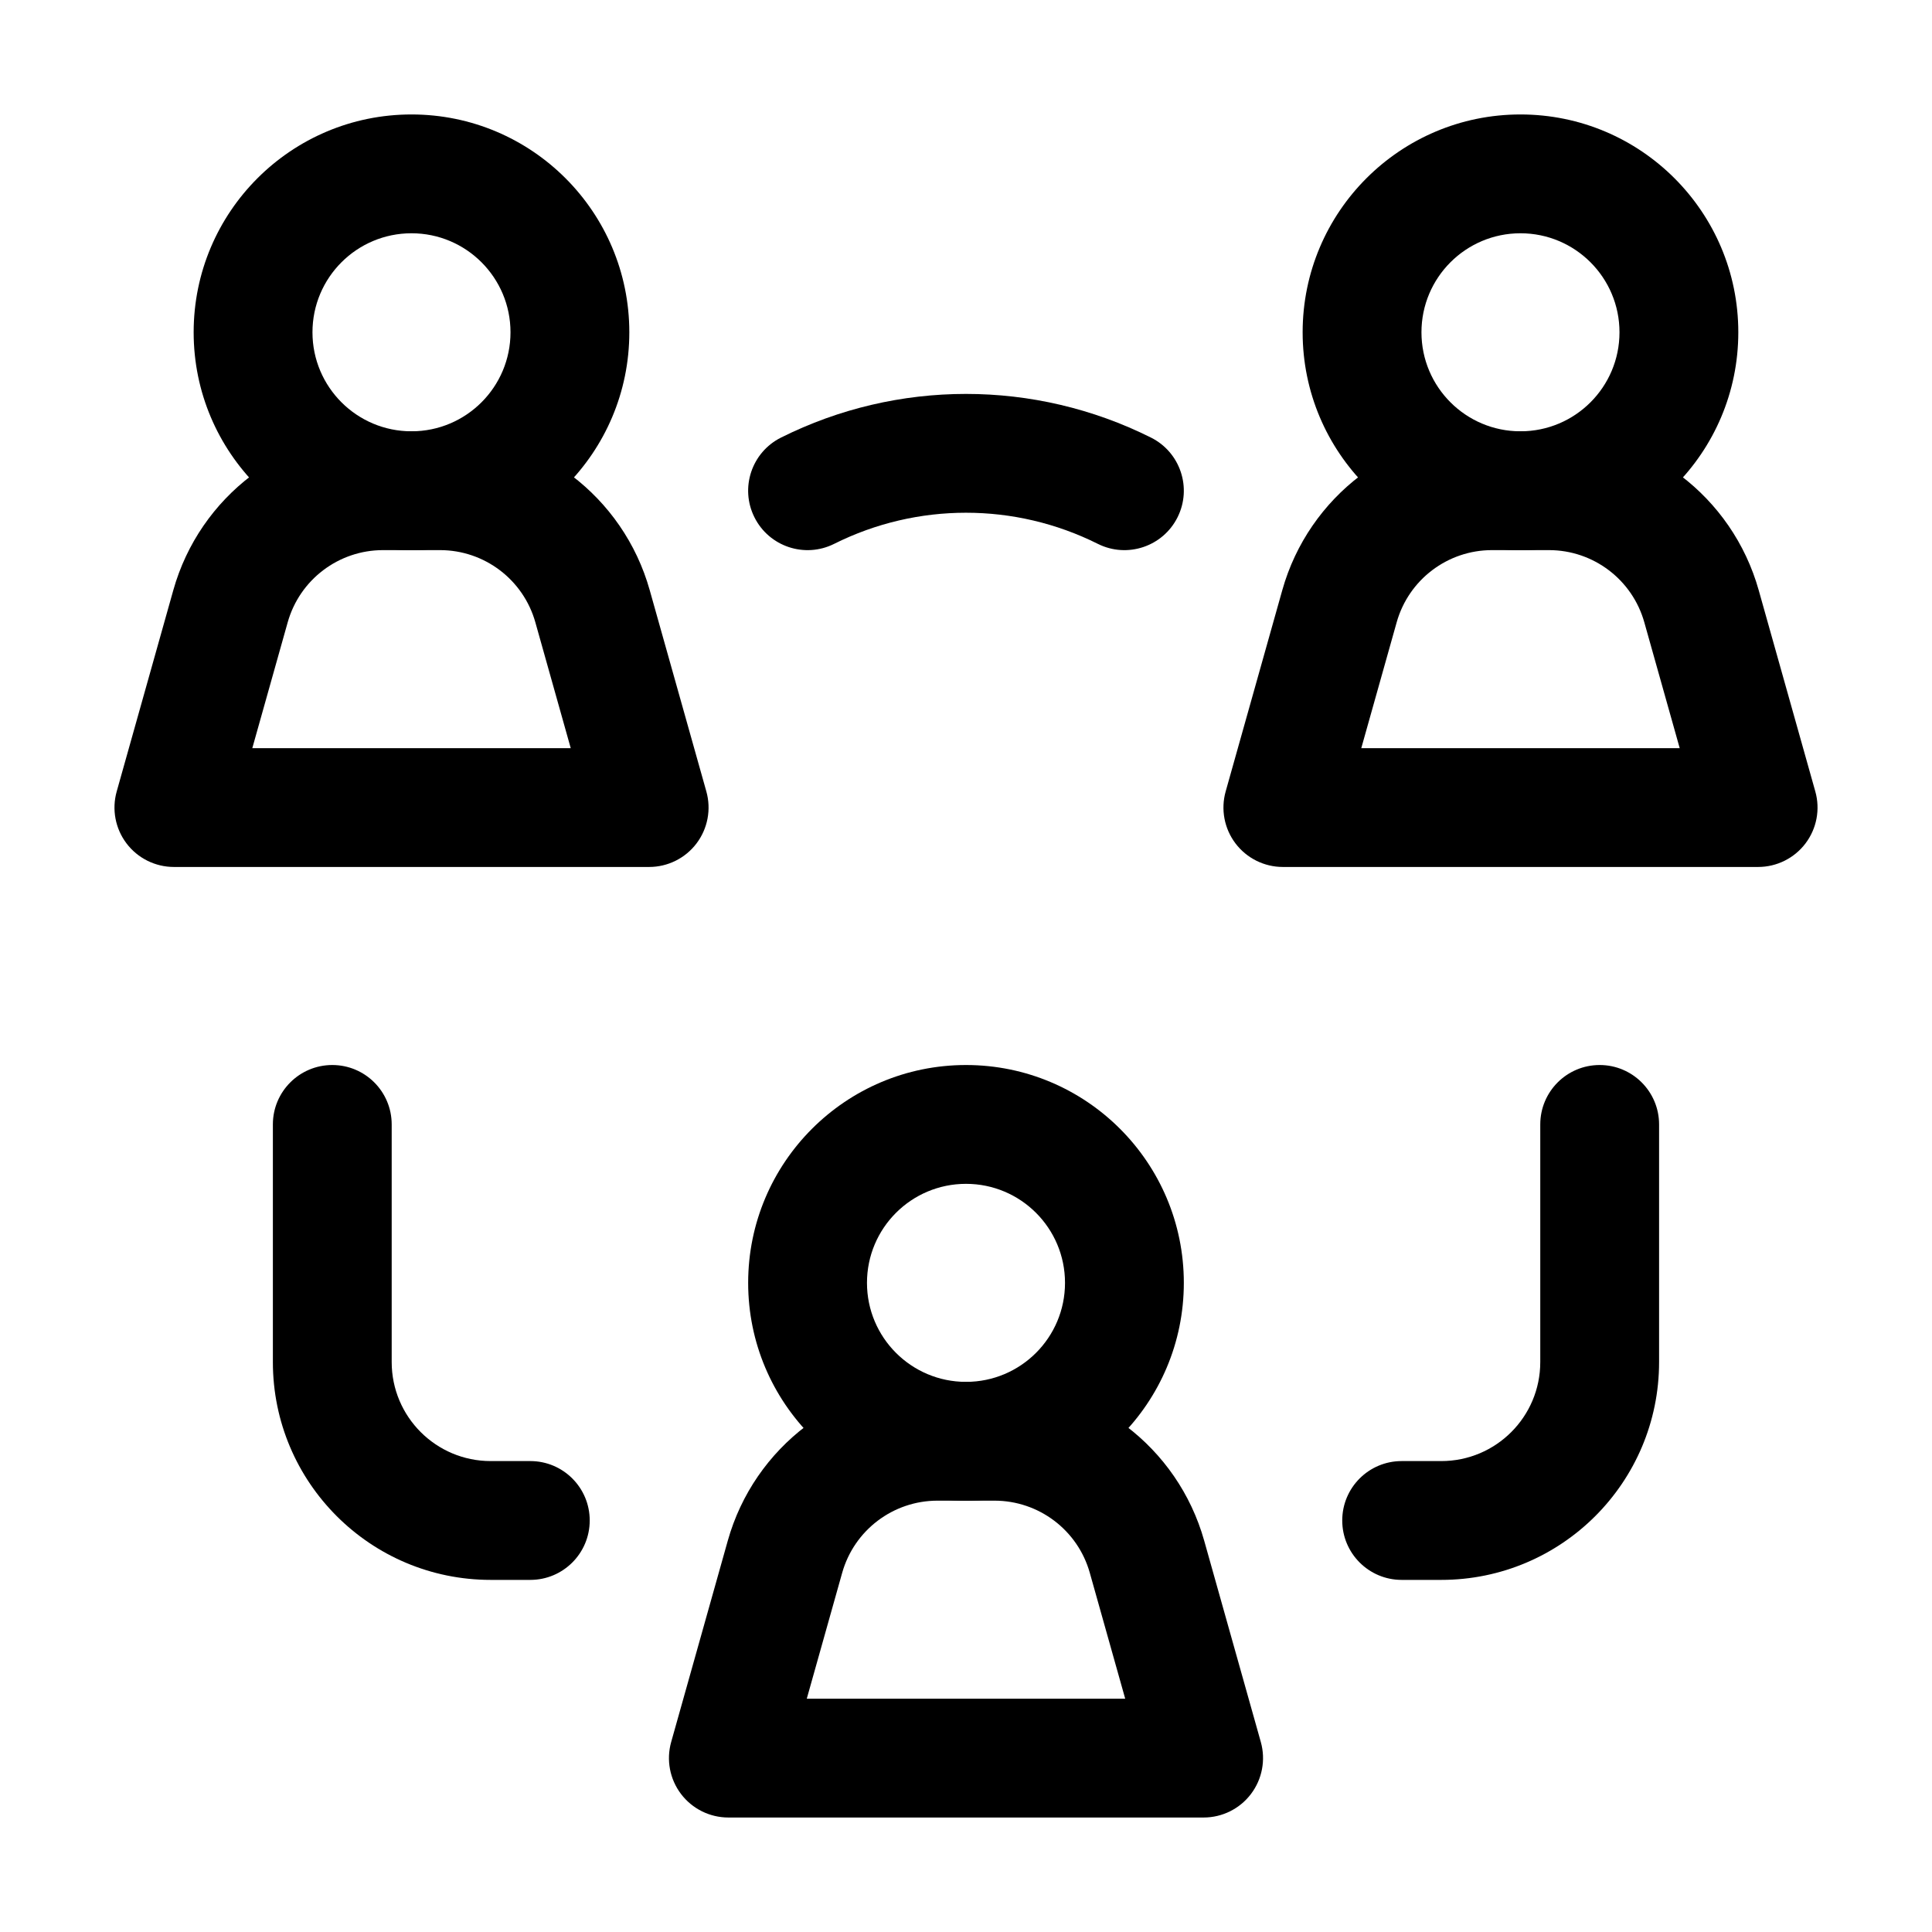
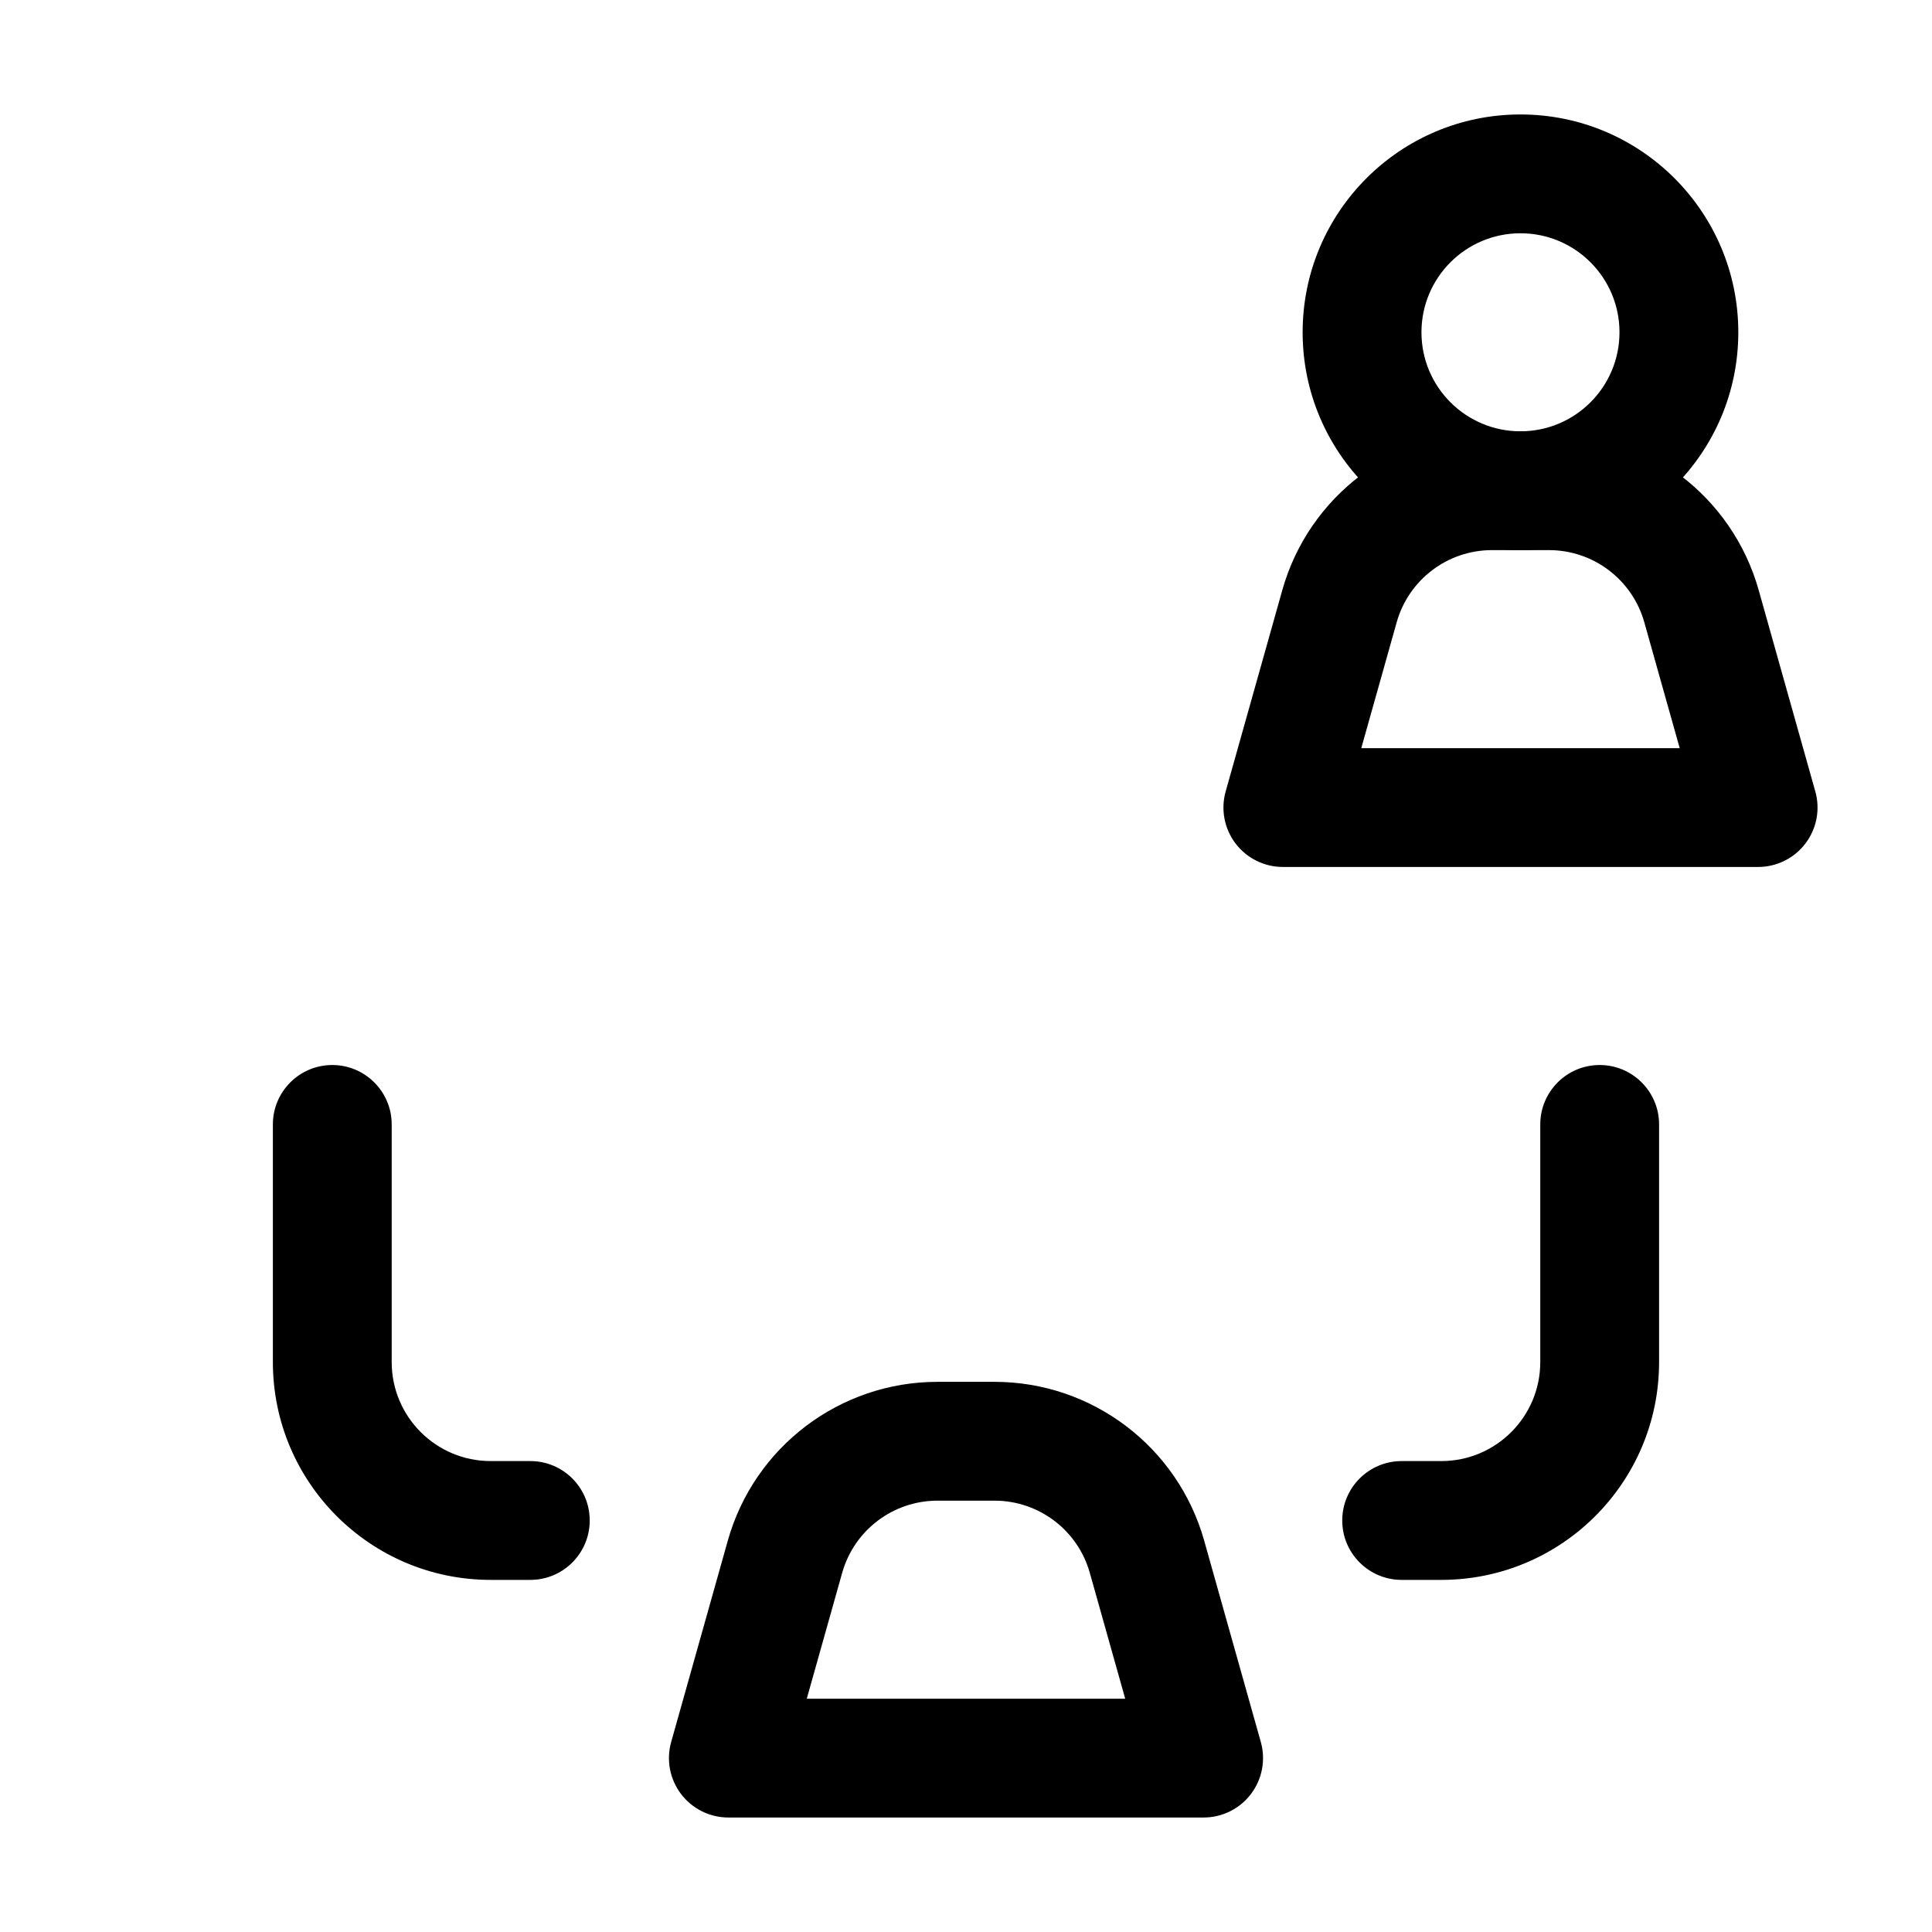
<svg xmlns="http://www.w3.org/2000/svg" fill="#000000" width="800px" height="800px" version="1.1" viewBox="144 144 512 512">
  <g fill-rule="evenodd">
    <path d="m336.87 552.3c7.004-24.898 29.711-42.098 55.574-42.098h15.109c25.859 0 48.566 17.199 55.57 42.098l15.008 53.352c1.332 4.746 0.367 9.84-2.609 13.77-2.973 3.93-7.621 6.238-12.547 6.238h-125.95c-4.93 0-9.574-2.309-12.551-6.238-2.977-3.93-3.941-9.023-2.606-13.77zm55.574-10.609c-11.758 0-22.078 7.82-25.262 19.137l-9.379 33.344h84.387l-9.379-33.344c-3.18-11.316-13.504-19.137-25.258-19.137z" />
    <path d="m483.82 300.4c7.004-24.898 29.711-42.102 55.57-42.102h15.109c25.863 0 48.57 17.203 55.574 42.102l15.004 53.348c1.336 4.746 0.371 9.844-2.606 13.773-2.977 3.926-7.621 6.234-12.551 6.234h-125.95c-4.926 0-9.57-2.309-12.547-6.234-2.977-3.93-3.941-9.027-2.609-13.773zm55.57-10.613c-11.754 0-22.074 7.82-25.258 19.137l-9.379 33.344h84.387l-9.379-33.344c-3.184-11.316-13.504-19.137-25.262-19.137z" />
-     <path d="m189.93 300.4c7.004-24.898 29.711-42.102 55.574-42.102h15.109c25.863 0 48.57 17.203 55.57 42.102l15.008 53.348c1.332 4.746 0.367 9.844-2.609 13.773-2.973 3.926-7.617 6.234-12.547 6.234h-125.95c-4.93 0-9.574-2.309-12.551-6.234-2.977-3.93-3.941-9.027-2.606-13.773zm55.574-10.613c-11.758 0-22.078 7.82-25.262 19.137l-9.379 33.344h84.387l-9.375-33.344c-3.184-11.316-13.504-19.137-25.262-19.137z" />
-     <path d="m400 457.73c-14.496 0-26.242 11.746-26.242 26.238 0 14.496 11.746 26.242 26.242 26.242 14.492 0 26.238-11.746 26.238-26.242 0-14.492-11.746-26.238-26.238-26.238zm-57.73 26.238c0-31.879 25.848-57.727 57.73-57.727s57.727 25.848 57.727 57.727c0 31.883-25.844 57.73-57.727 57.73s-57.73-25.848-57.73-57.73z" />
    <path d="m546.94 205.82c-14.492 0-26.238 11.75-26.238 26.242s11.746 26.238 26.238 26.238c14.496 0 26.242-11.746 26.242-26.238s-11.746-26.242-26.242-26.242zm-57.727 26.242c0-31.883 25.844-57.73 57.727-57.73 31.883 0 57.73 25.848 57.73 57.73s-25.848 57.727-57.73 57.727c-31.883 0-57.727-25.844-57.727-57.727z" />
-     <path d="m253.05 205.82c-14.492 0-26.242 11.75-26.242 26.242s11.75 26.238 26.242 26.238c14.492 0 26.238-11.746 26.238-26.238s-11.746-26.242-26.238-26.242zm-57.73 26.242c0-31.883 25.848-57.73 57.73-57.73 31.883 0 57.727 25.848 57.727 57.73s-25.844 57.727-57.727 57.727c-31.883 0-57.73-25.844-57.73-57.727z" />
    <path d="m567.93 426.24c8.695 0 15.746 7.051 15.746 15.746v62.973c0 31.883-25.848 57.73-57.73 57.73h-10.496c-8.691 0-15.742-7.051-15.742-15.746 0-8.695 7.051-15.742 15.742-15.742h10.496c14.496 0 26.242-11.746 26.242-26.242v-62.973c0-8.695 7.047-15.746 15.742-15.746z" />
    <path d="m232.06 426.24c-8.695 0-15.746 7.051-15.746 15.746v62.973c0 31.883 25.848 57.73 57.73 57.73h10.496c8.695 0 15.742-7.051 15.742-15.746 0-8.695-7.047-15.742-15.742-15.742h-10.496c-14.492 0-26.242-11.746-26.242-26.242v-62.973c0-8.695-7.047-15.746-15.742-15.746z" />
-     <path d="m434.94 288.13c-21.996-11-47.891-11-69.887 0-7.777 3.887-17.234 0.734-21.121-7.043-3.891-7.773-0.738-17.234 7.039-21.121 30.863-15.43 67.188-15.43 98.051 0 7.777 3.887 10.93 13.348 7.039 21.121-3.887 7.777-13.344 10.93-21.121 7.043z" />
  </g>
</svg>